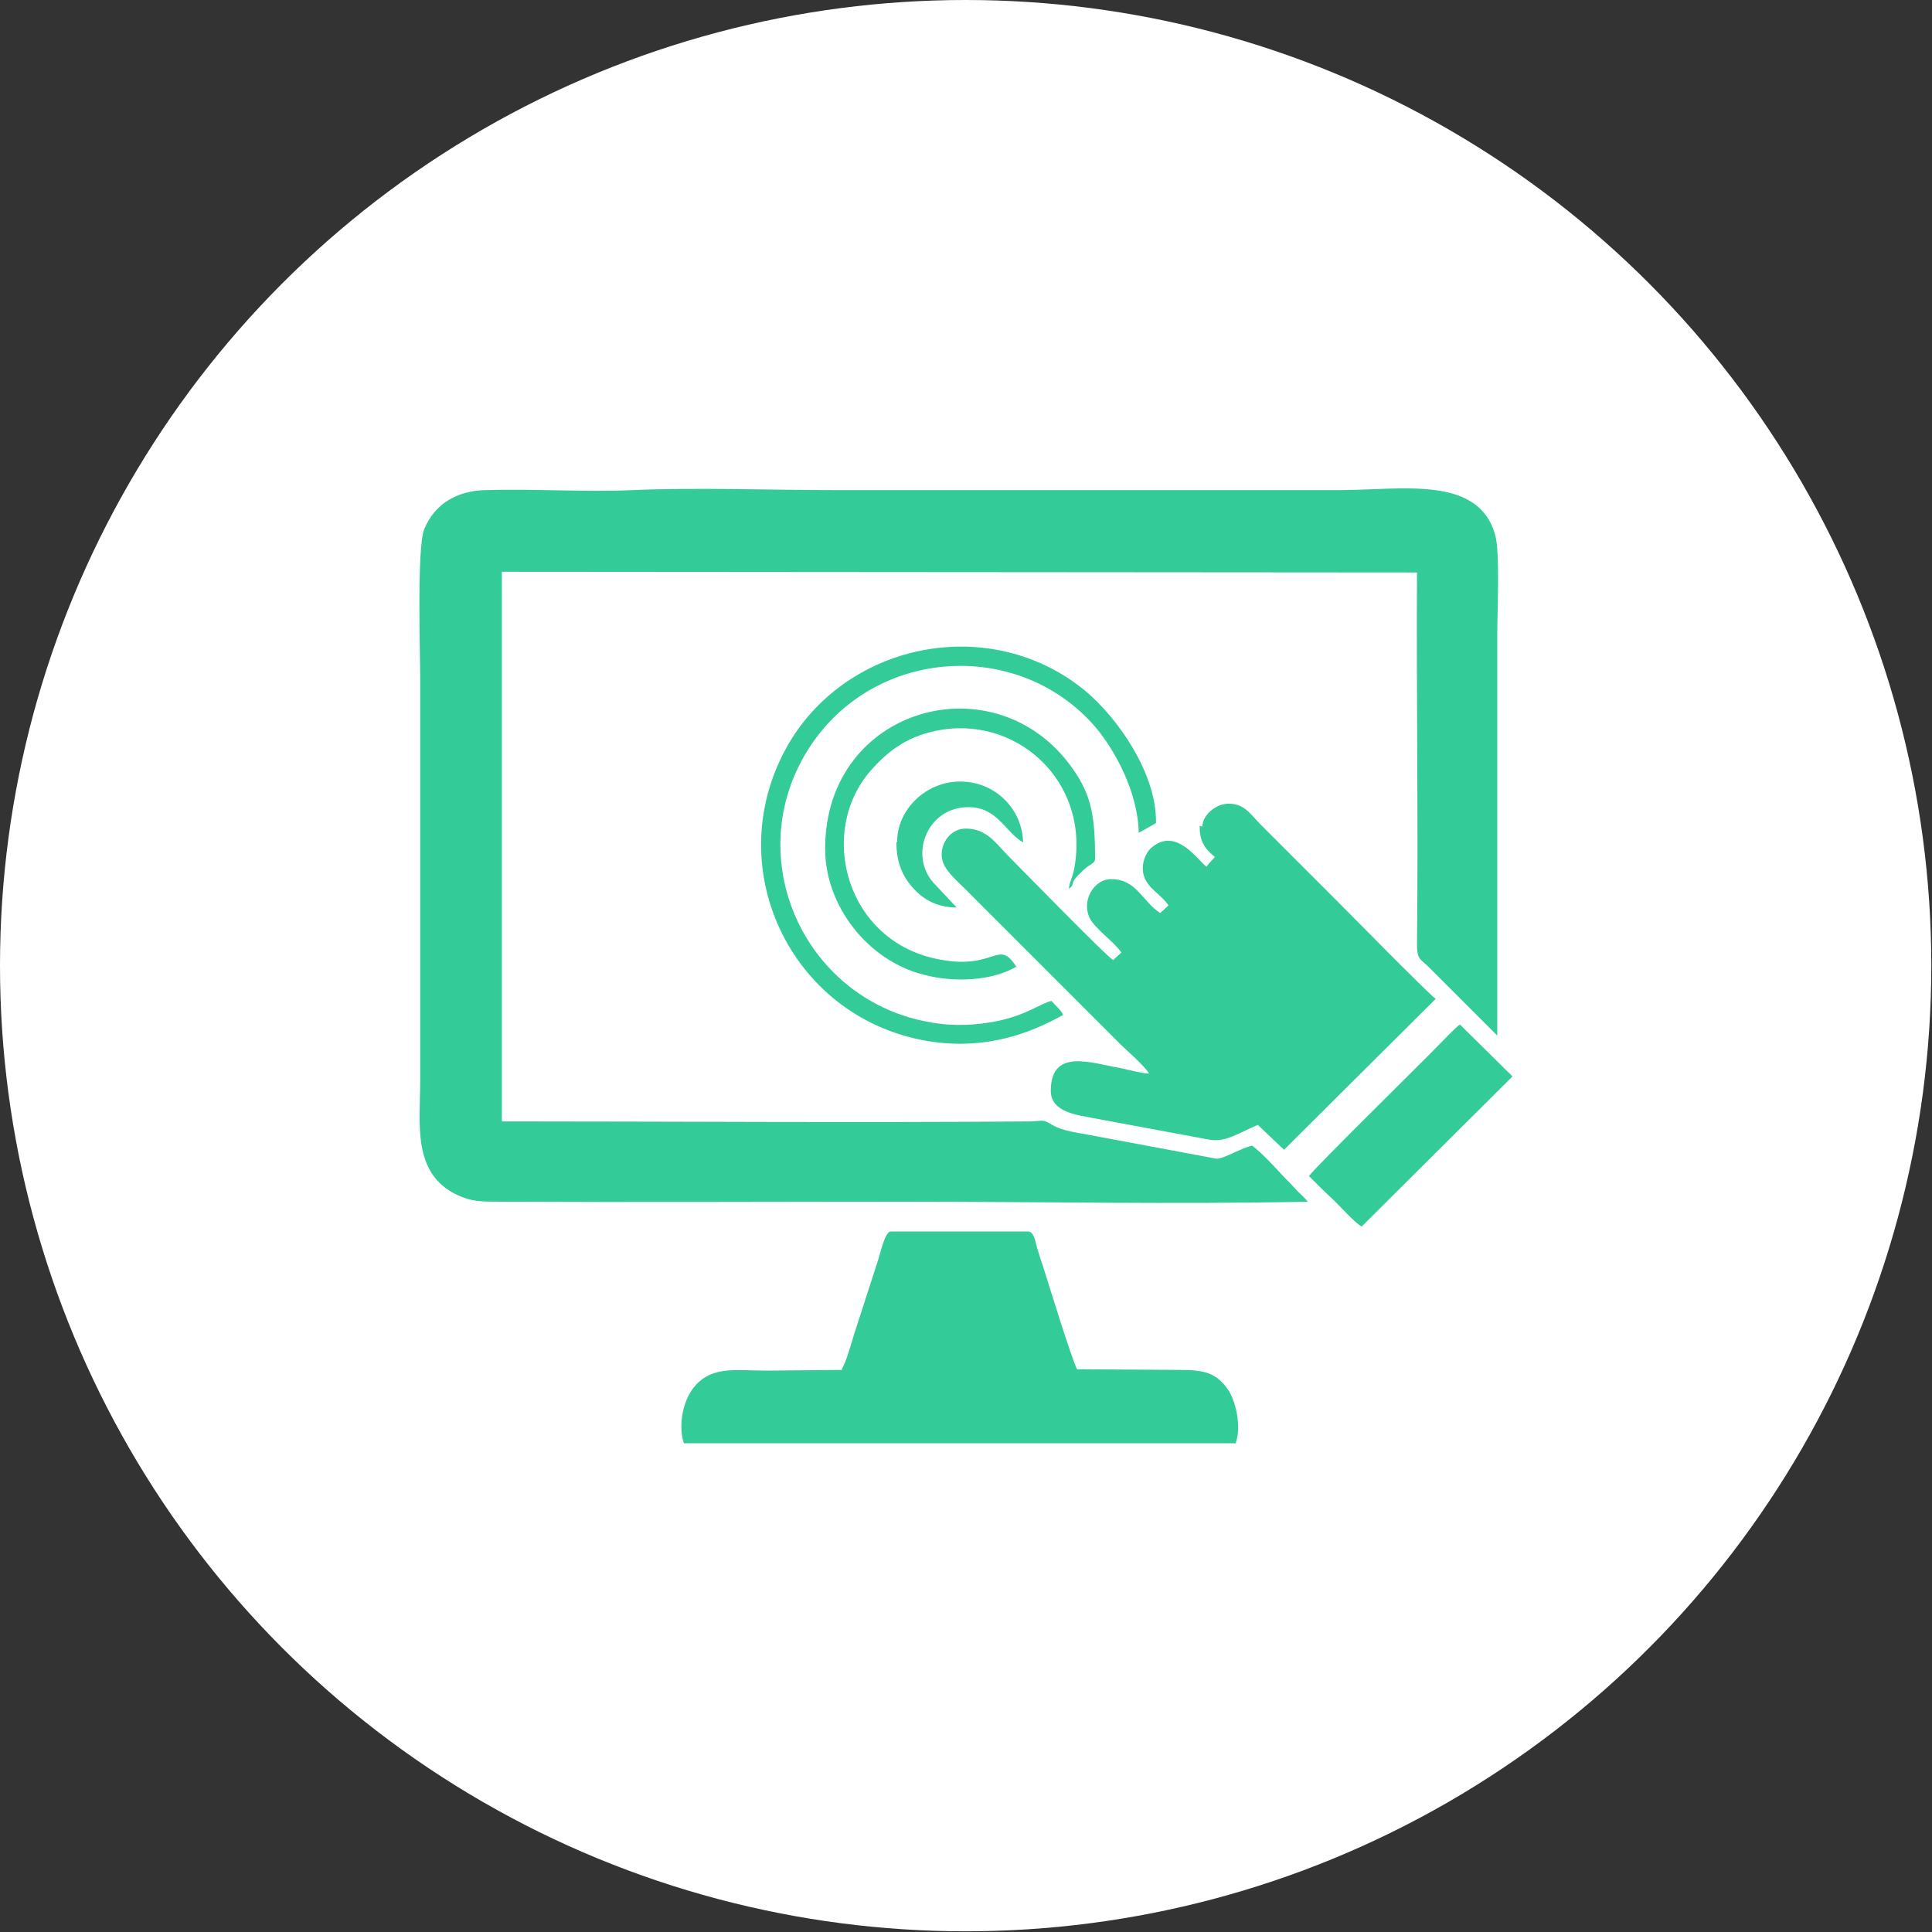
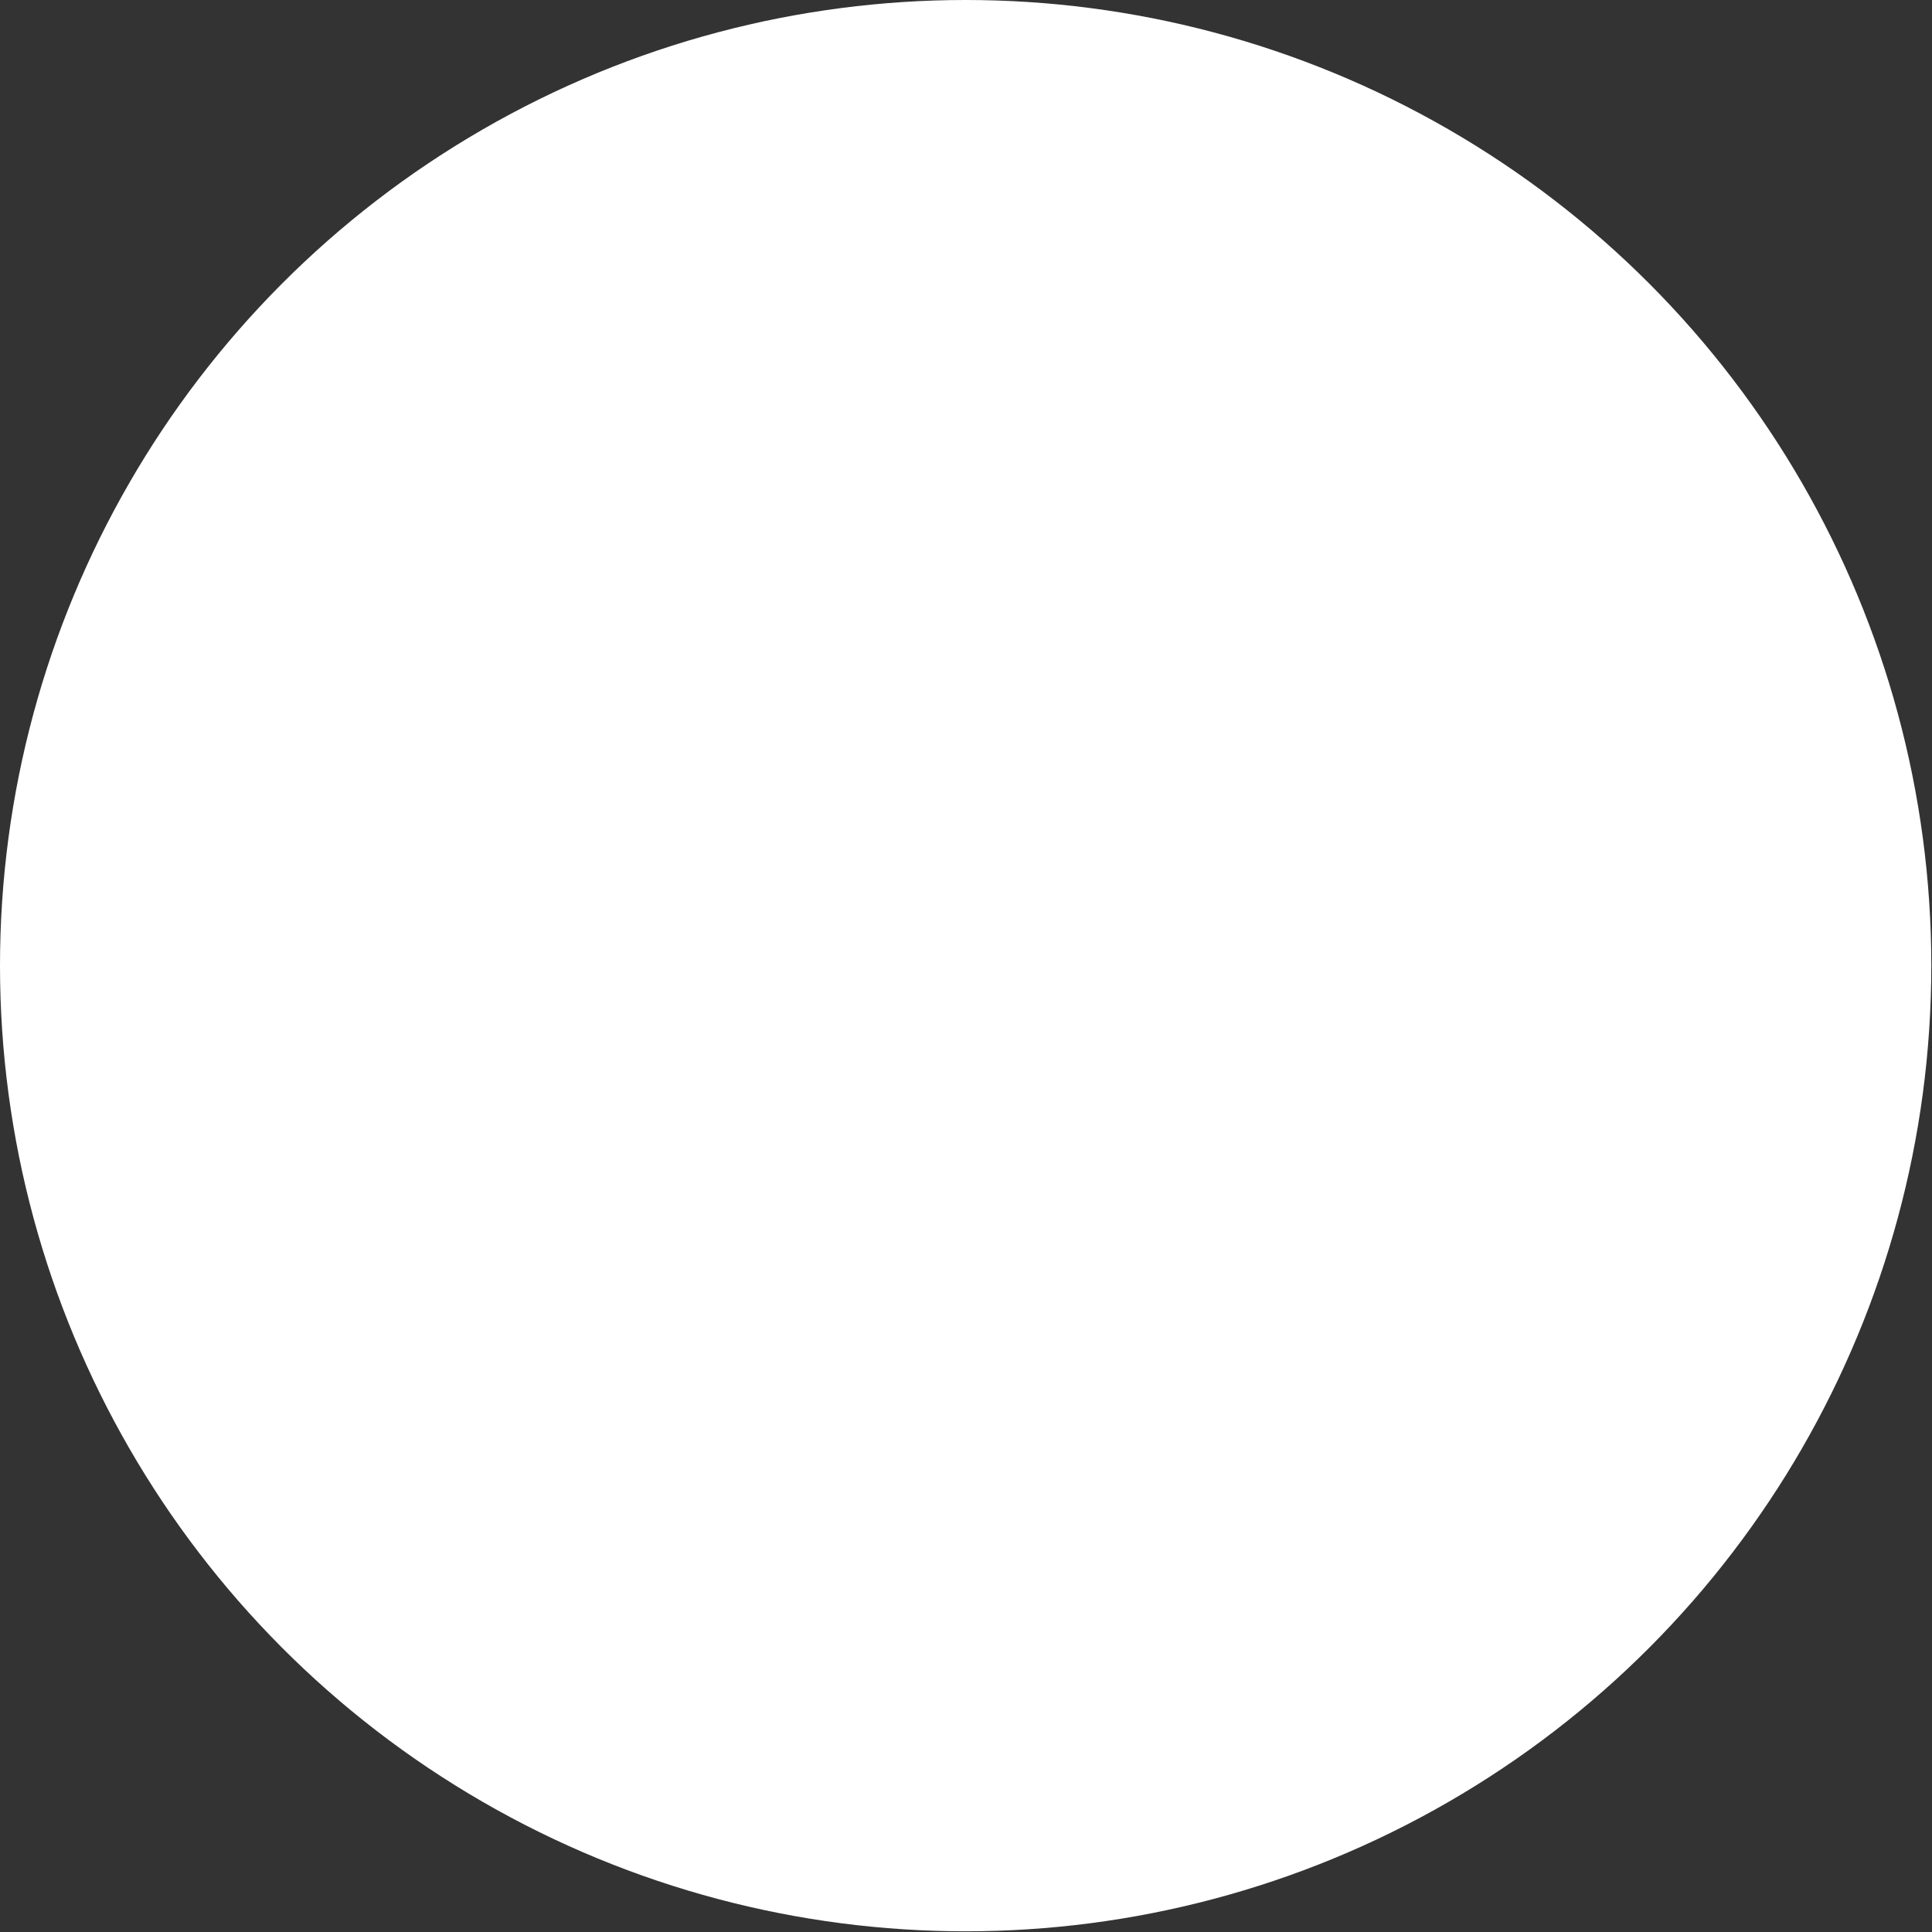
<svg xmlns="http://www.w3.org/2000/svg" xml:space="preserve" width="1.954in" height="1.954in" version="1.1" style="shape-rendering:geometricPrecision; text-rendering:geometricPrecision; image-rendering:optimizeQuality; fill-rule:evenodd; clip-rule:evenodd" viewBox="0 0 2791 2791">
  <rect x="0" y="0" width="2791" height="2791" fill="#333333" stroke="none" />
  <defs>
    <style type="text/css">
   
    .fil1 {fill:#33CC99}
    .fil0 {fill:white}
   
  </style>
  </defs>
  <g id="Layer_x0020_1">
    <g id="_1633397645072">
      <circle class="fil0" cx="1395" cy="1395" r="1395" />
-       <path class="fil1" d="M1890 1737c-6,-8 -13,-13 -20,-21 -7,-8 -13,-13 -20,-21 -13,-14 -27,-29 -41,-40 -15,3 -39,18 -51,19l-182 -34c-20,-4 -41,-6 -56,-15 -13,-8 -12,-6 -30,-5 -252,2 -512,0 -765,0l0 -794 1322 1c-1,178 2,359 0,537 0,23 5,21 17,33l99 99c0,-194 0,-387 0,-581 0,-32 4,-118 -3,-142 -24,-87 -135,-65 -225,-65 -243,0 -486,0 -730,0 -94,0 -198,-4 -291,0 -64,3 -145,-2 -213,0 -41,1 -73,20 -88,56 -11,26 -6,180 -6,214l0 583c0,62 -12,134 53,165 21,10 35,10 64,10 194,1 388,0 583,0 193,0 391,4 583,0zm-595 -520c0,28 8,49 26,68 14,15 34,26 61,26l-30 -32c-41,-40 -14,-113 47,-113 42,0 53,36 79,51 -1,-48 -40,-88 -91,-88 -50,0 -91,41 -91,87zm174 181c-27,-44 -30,4 -112,-12 -135,-25 -177,-184 -99,-273 23,-26 50,-48 93,-57 115,-25 224,71 201,198 -2,12 -7,20 -8,30 11,-8 -1,-6 17,-23 13,-14 20,-12 21,-20 0,-60 -5,-92 -32,-130 -110,-158 -358,-91 -358,115 0,84 63,162 142,182 45,12 100,9 135,-12zm422 301c12,12 24,24 37,36 11,11 28,30 39,37l218 -217 -76 -75c-7,5 -21,20 -28,27 -25,26 -185,183 -190,192zm-355 -232c-2,-7 -12,-15 -17,-21 -15,3 -35,20 -78,29 -30,6 -63,8 -96,2 -179,-30 -274,-230 -182,-387 92,-156 308,-170 420,-39 27,32 61,93 62,152 8,-4 16,-9 25,-14 1,-72 -55,-151 -101,-190 -138,-115 -350,-71 -434,83 -96,177 12,394 212,423 79,11 141,-12 189,-39zm-319 512l-109 1c-42,0 -73,-6 -98,16 -26,23 -30,67 -22,89l797 0c9,-24 0,-63 -12,-79 -17,-23 -33,-27 -70,-27l-147 -1c-7,-12 -43,-129 -50,-151 -3,-8 -5,-16 -8,-25 -2,-7 -4,-23 -13,-23l-198 0c-9,0 -15,32 -20,46l-33 102c-5,16 -11,39 -18,51zm516 -786c0,21 6,32 22,45 -4,5 -8,8 -12,14 -12,-8 -44,-59 -80,-27 -11,10 -17,32 -7,48 8,14 23,21 32,35l-12 11c-26,-17 -34,-49 -71,-49 -24,0 -43,30 -31,56 8,16 35,34 46,50l-12 11c-13,-9 -128,-127 -149,-148 -21,-21 -33,-42 -64,-42 -24,0 -40,26 -33,48 5,16 29,35 40,47l215 215c10,10 37,33 43,44 -13,-1 -28,-5 -41,-8 -42,-7 -101,-30 -101,33 0,32 42,35 60,39l167 31c24,5 40,-7 72,-21l38 36 219 -218c-11,-8 -131,-130 -144,-143l-108 -108c-16,-16 -24,-31 -47,-31 -18,0 -38,16 -38,33z" />
    </g>
  </g>
</svg>